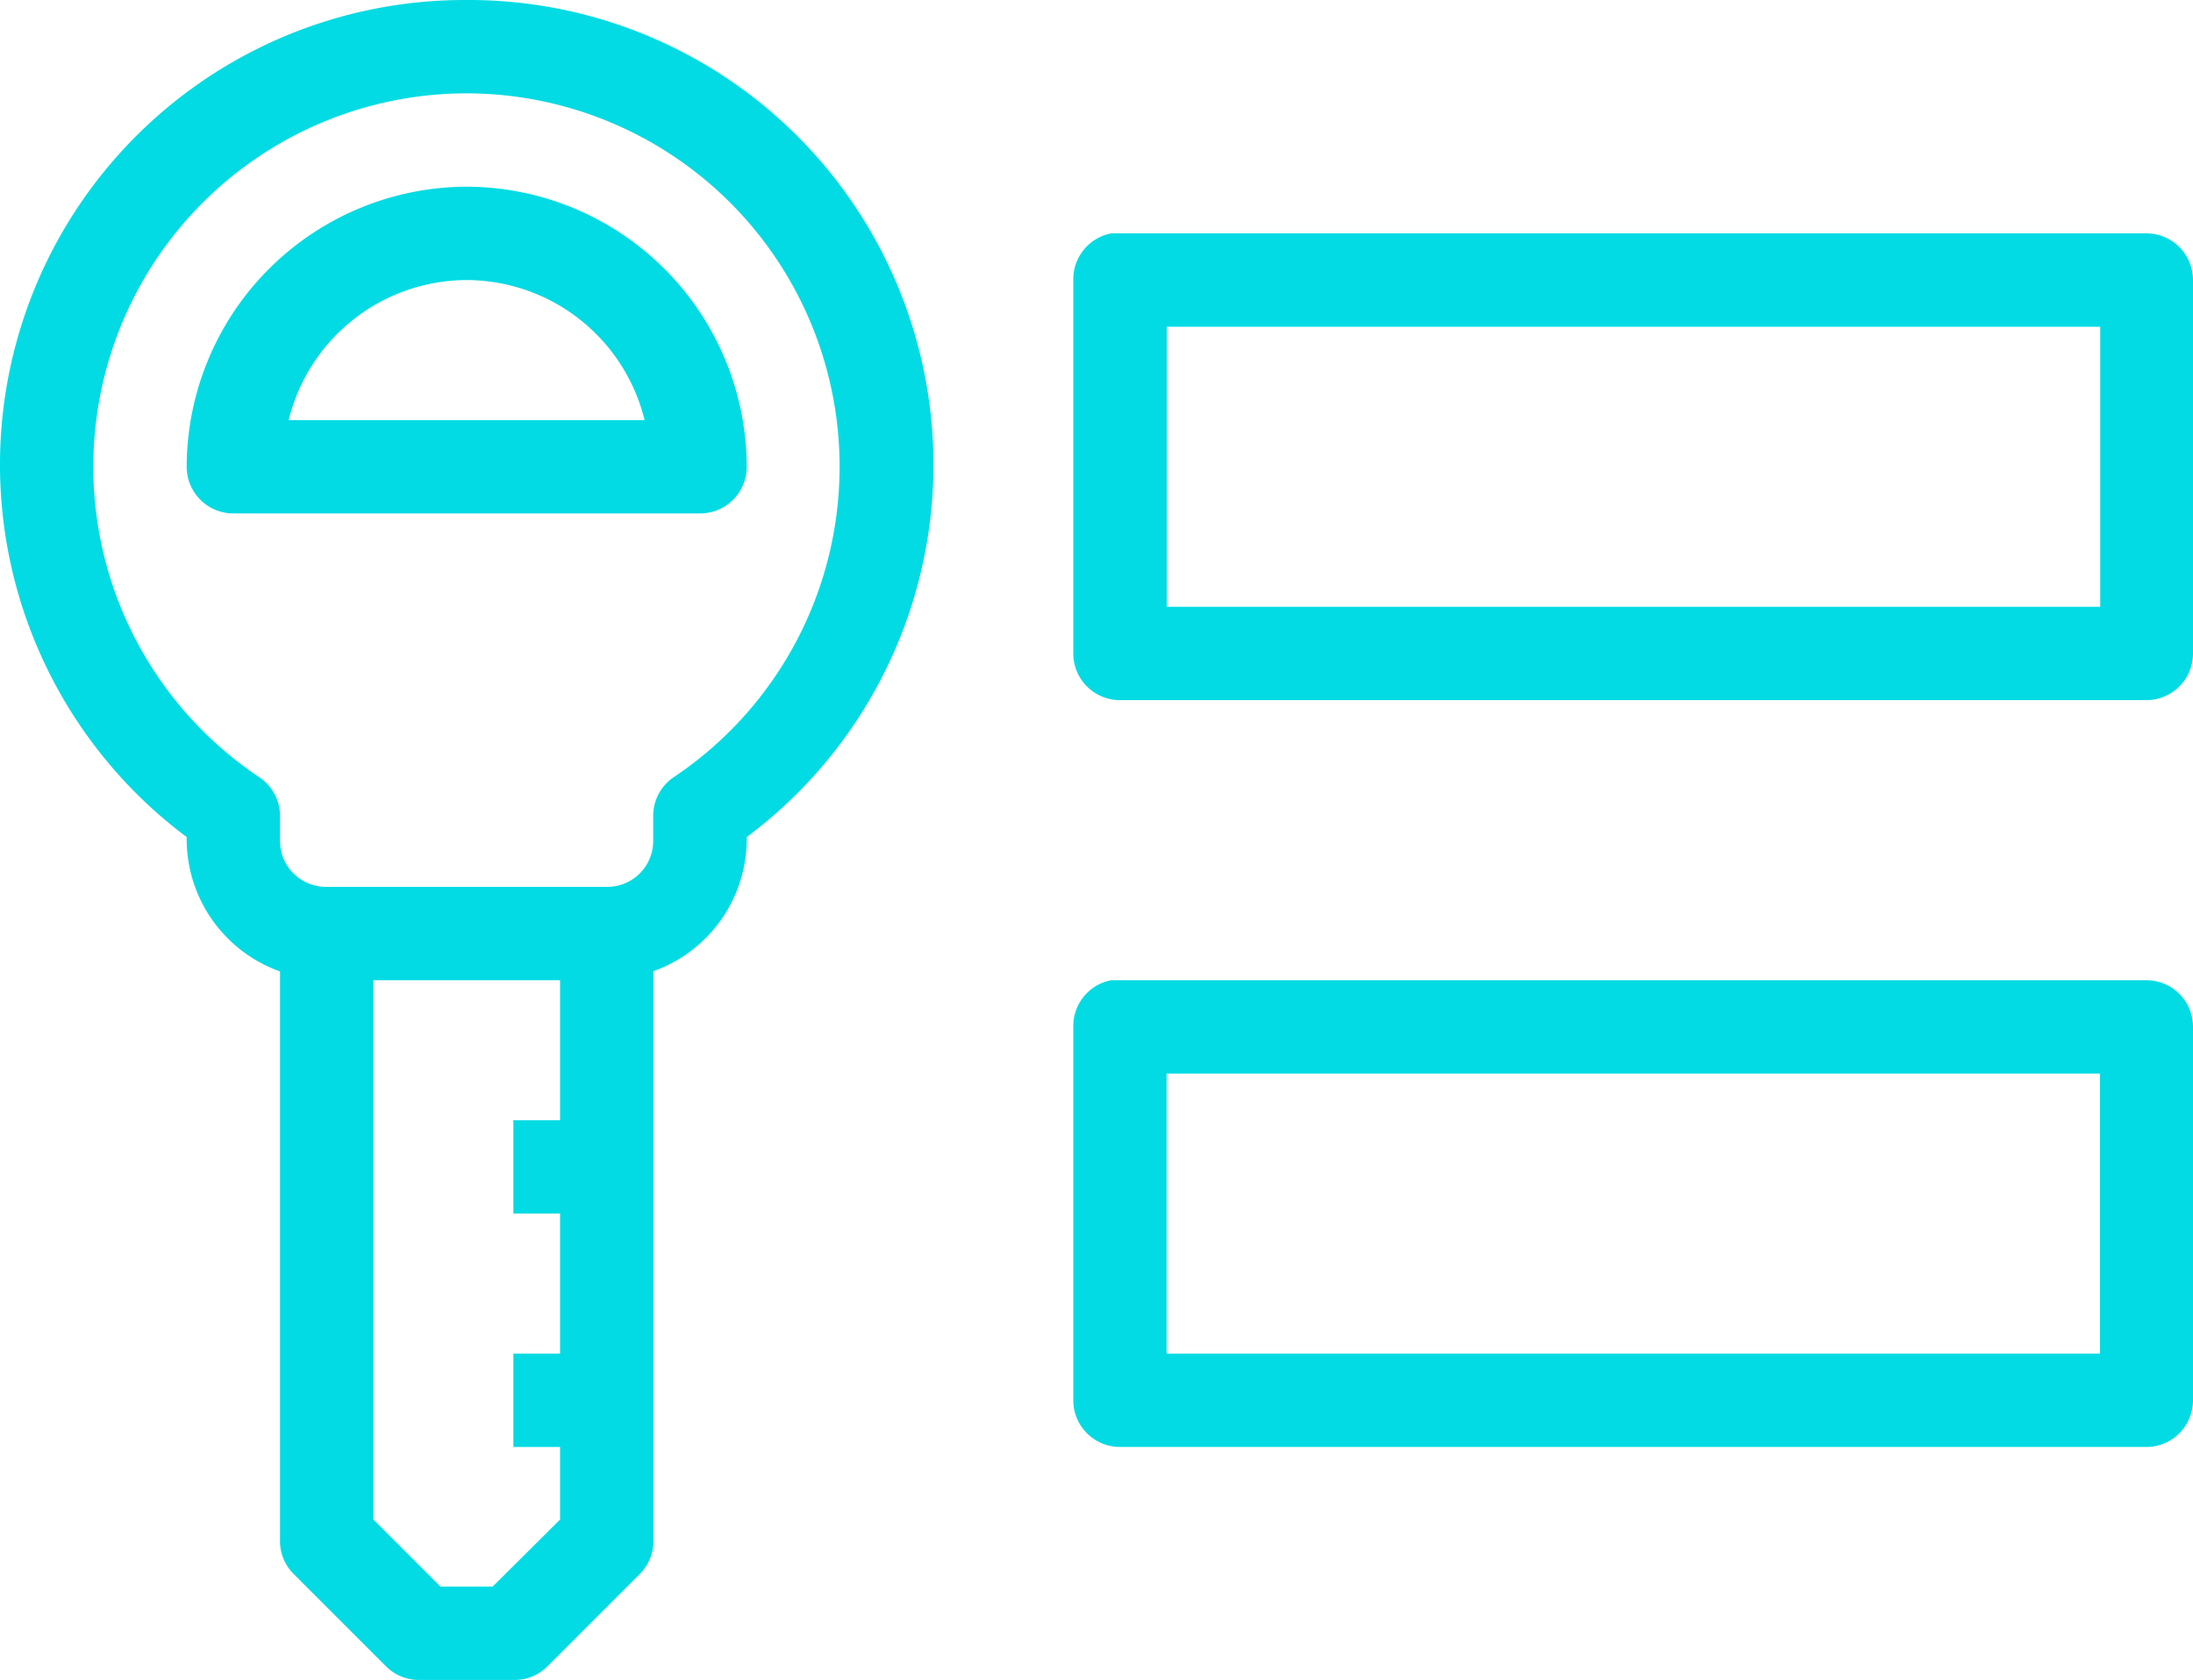
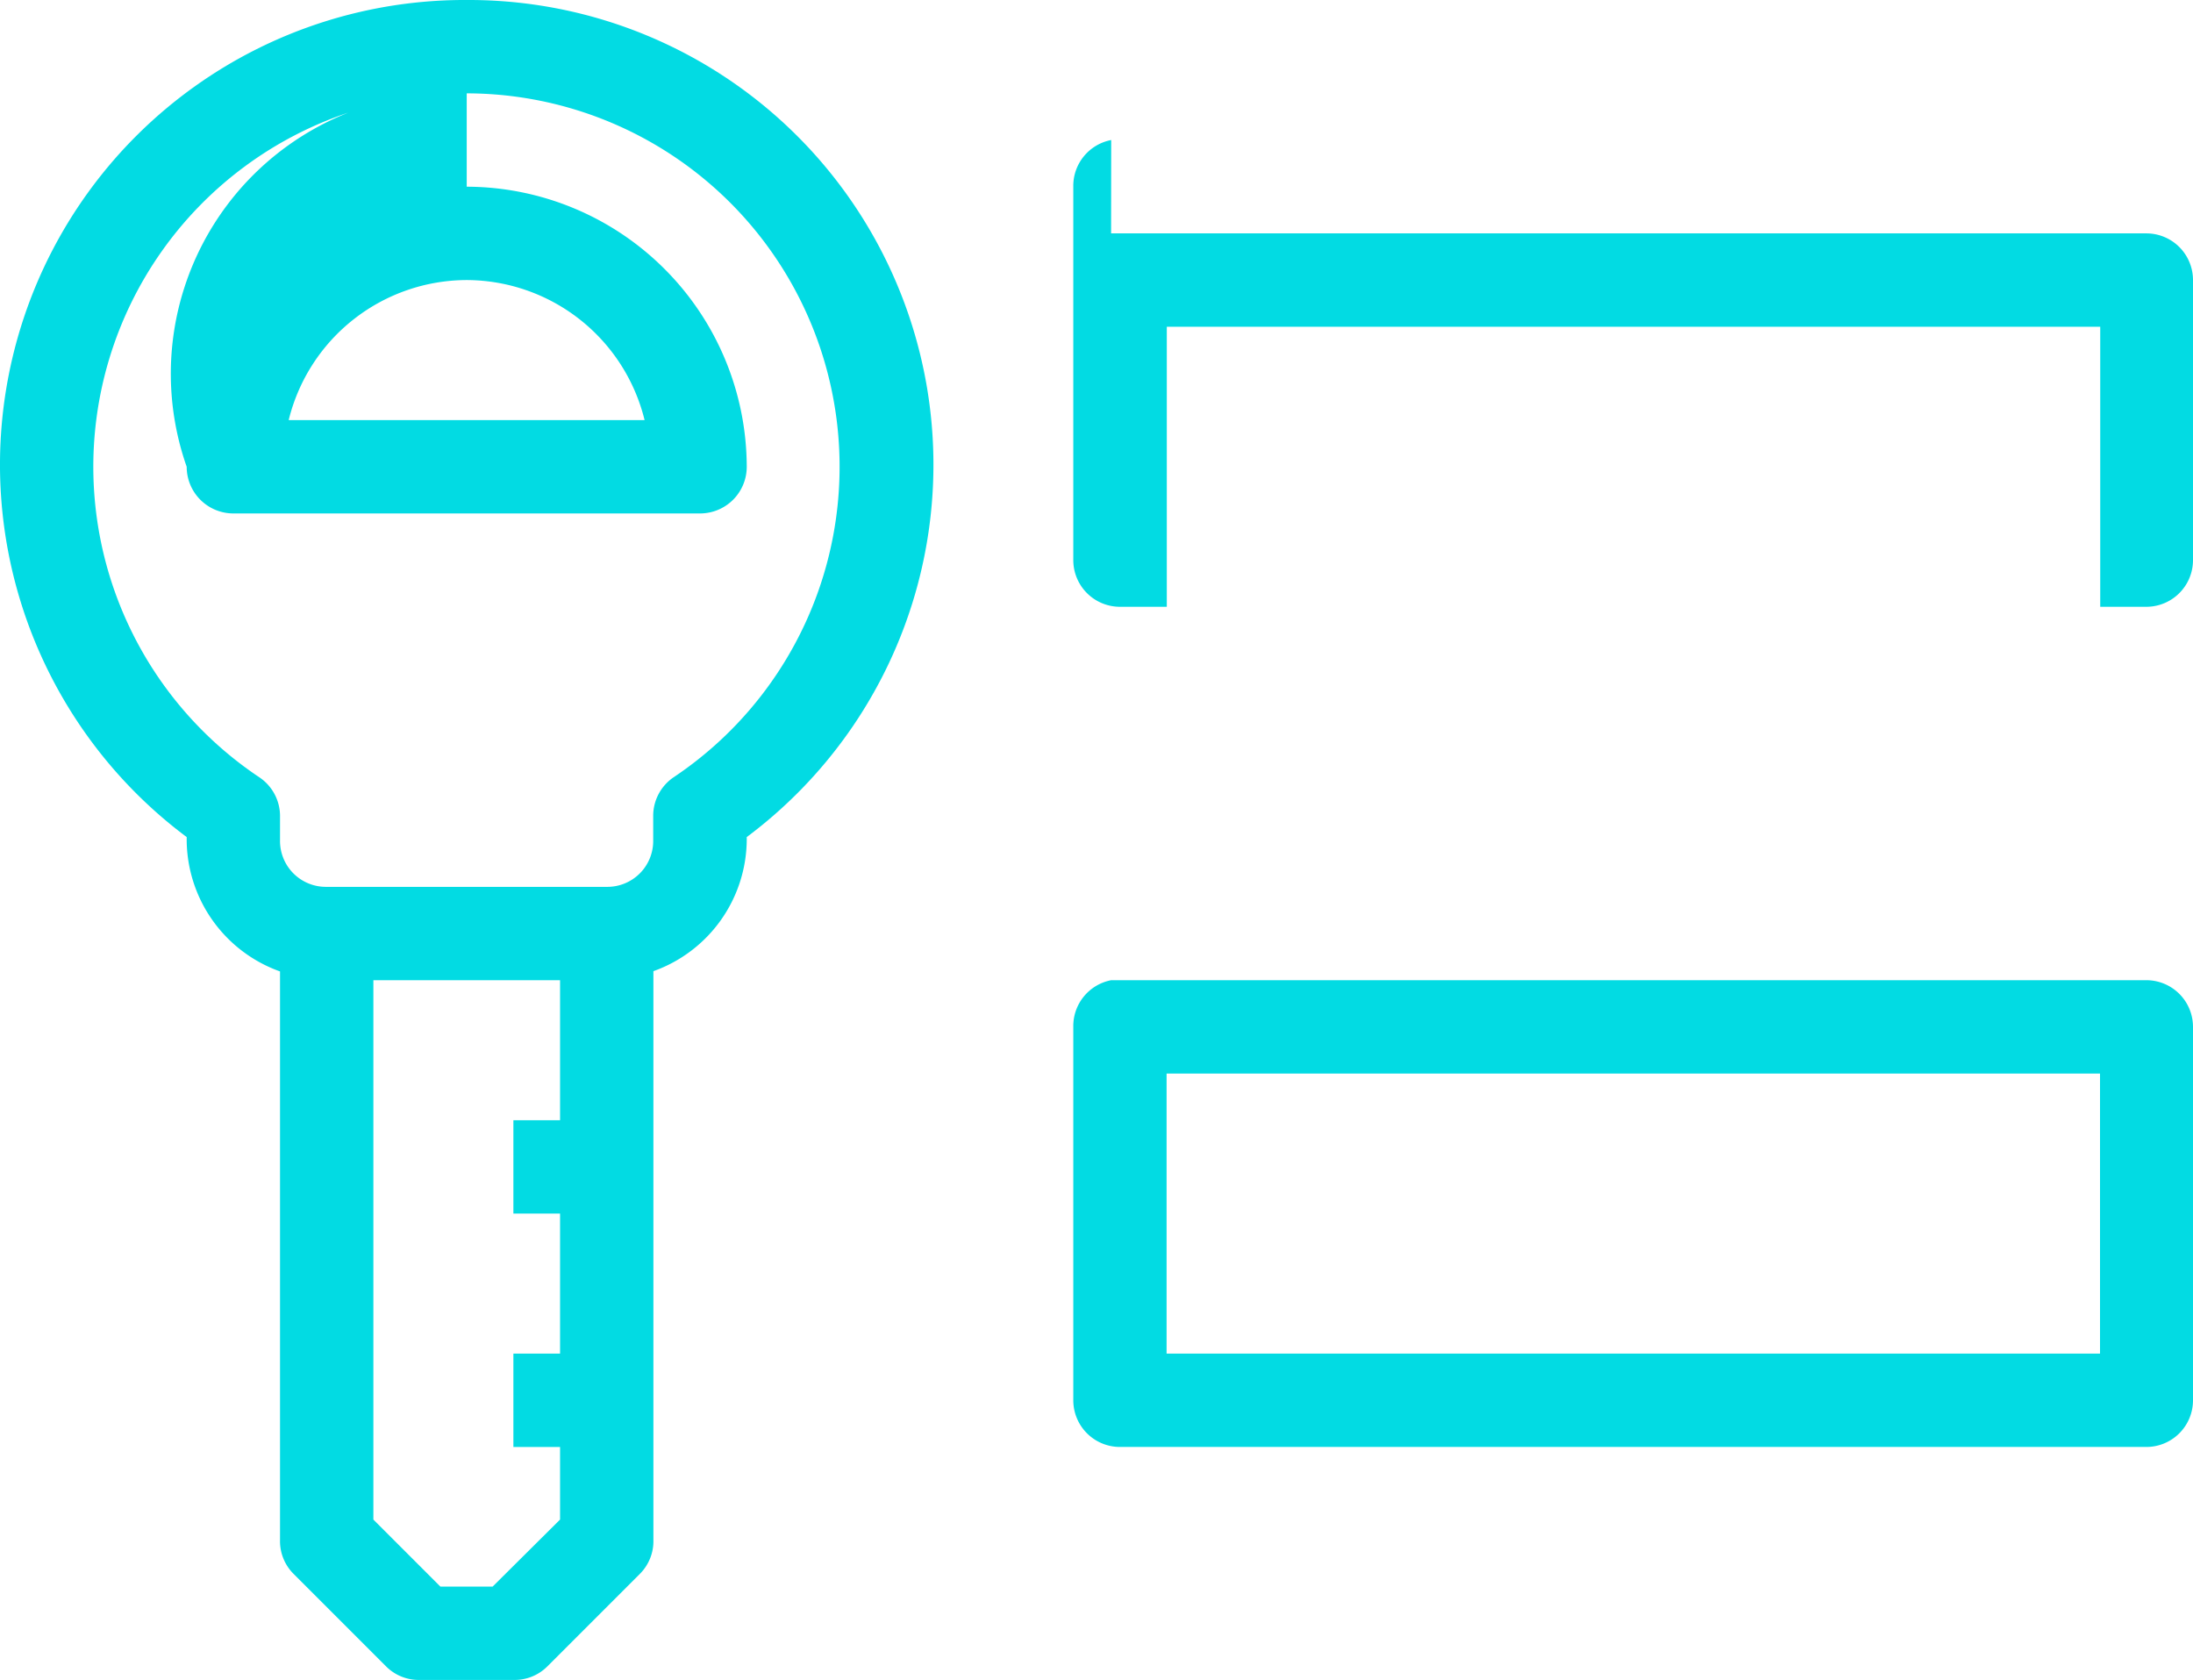
<svg xmlns="http://www.w3.org/2000/svg" width="42.289" height="32.392" viewBox="0 0 42.289 32.392">
  <g id="Group_325" data-name="Group 325" transform="translate(-851.5 -1227.304)">
-     <path id="completely_secure" d="M10,7A8.96,8.96,0,0,0,4.6,23.14V23.2a2.709,2.709,0,0,0,1.8,2.531V36.692a.891.891,0,0,0,.253.647l1.8,1.8a.89.89,0,0,0,.647.253h1.8a.891.891,0,0,0,.647-.253l1.8-1.8a.891.891,0,0,0,.253-.647V25.726A2.709,2.709,0,0,0,15.4,23.2V23.14A8.96,8.96,0,0,0,10,7Zm0,1.8A7.2,7.2,0,0,1,13.99,21.987a.9.9,0,0,0-.394.731V23.2a.884.884,0,0,1-.9.9H7.3a.884.884,0,0,1-.9-.9v-.478A.9.9,0,0,0,6,21.987,7.2,7.2,0,0,1,10,8.8Zm0,1.8A5.414,5.414,0,0,0,4.6,16a.9.9,0,0,0,.9.9h9a.9.9,0,0,0,.9-.9A5.414,5.414,0,0,0,10,10.6Zm12.428.9a.9.9,0,0,0-.731.9v7.2a.9.9,0,0,0,.9.9H42.389a.9.9,0,0,0,.9-.9V12.4a.9.9,0,0,0-.9-.9H22.426ZM10,12.4a3.544,3.544,0,0,1,3.43,2.7H6.567A3.544,3.544,0,0,1,10,12.4Zm13.5.9h18v5.4h-18ZM8.2,25.9h3.6v2.7h-.9v1.8h.9v2.7h-.9v1.8h.9V36.3L10.5,37.592H9.492L8.2,36.3Zm14.228,0a.9.9,0,0,0-.731.9v7.2a.9.9,0,0,0,.9.9H42.389a.9.9,0,0,0,.9-.9v-7.2a.9.9,0,0,0-.9-.9H22.426Zm1.068,1.8h18v5.4h-18Z" transform="translate(850.5 1220.304)" fill="#02dbe3" />
+     <path id="completely_secure" d="M10,7A8.96,8.96,0,0,0,4.6,23.14V23.2a2.709,2.709,0,0,0,1.8,2.531V36.692a.891.891,0,0,0,.253.647l1.8,1.8a.89.89,0,0,0,.647.253h1.8a.891.891,0,0,0,.647-.253l1.8-1.8a.891.891,0,0,0,.253-.647V25.726A2.709,2.709,0,0,0,15.4,23.2V23.14A8.96,8.96,0,0,0,10,7Zm0,1.8A7.2,7.2,0,0,1,13.99,21.987a.9.9,0,0,0-.394.731V23.2a.884.884,0,0,1-.9.9H7.3a.884.884,0,0,1-.9-.9v-.478A.9.9,0,0,0,6,21.987,7.2,7.2,0,0,1,10,8.8ZA5.414,5.414,0,0,0,4.6,16a.9.9,0,0,0,.9.9h9a.9.9,0,0,0,.9-.9A5.414,5.414,0,0,0,10,10.6Zm12.428.9a.9.9,0,0,0-.731.9v7.2a.9.9,0,0,0,.9.9H42.389a.9.9,0,0,0,.9-.9V12.4a.9.9,0,0,0-.9-.9H22.426ZM10,12.4a3.544,3.544,0,0,1,3.43,2.7H6.567A3.544,3.544,0,0,1,10,12.4Zm13.5.9h18v5.4h-18ZM8.2,25.9h3.6v2.7h-.9v1.8h.9v2.7h-.9v1.8h.9V36.3L10.5,37.592H9.492L8.2,36.3Zm14.228,0a.9.9,0,0,0-.731.9v7.2a.9.9,0,0,0,.9.9H42.389a.9.9,0,0,0,.9-.9v-7.2a.9.9,0,0,0-.9-.9H22.426Zm1.068,1.8h18v5.4h-18Z" transform="translate(850.5 1220.304)" fill="#02dbe3" />
  </g>
</svg>